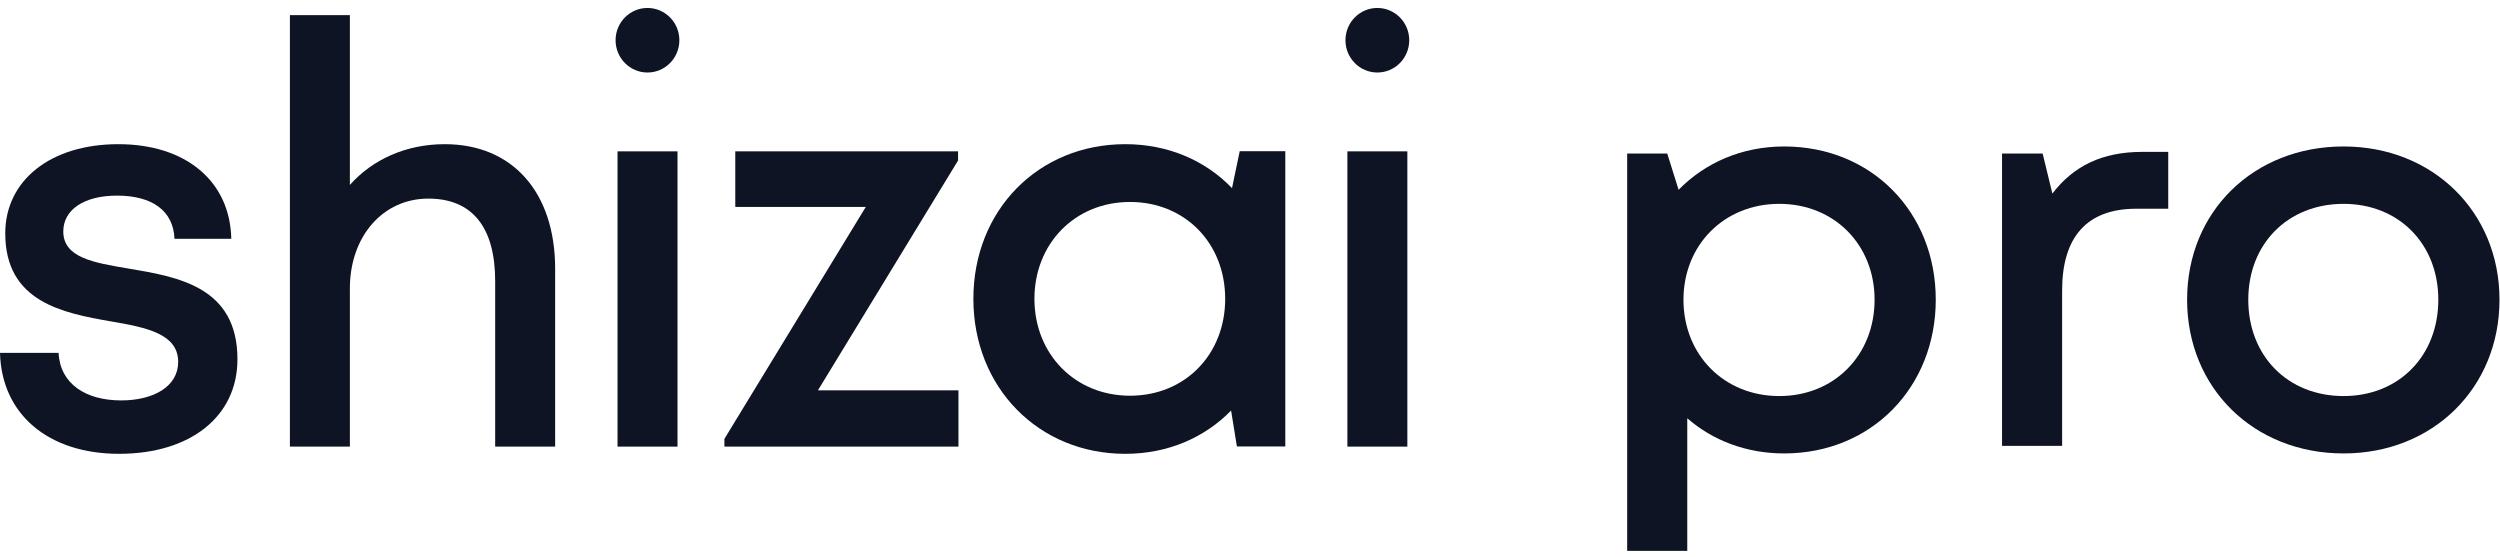
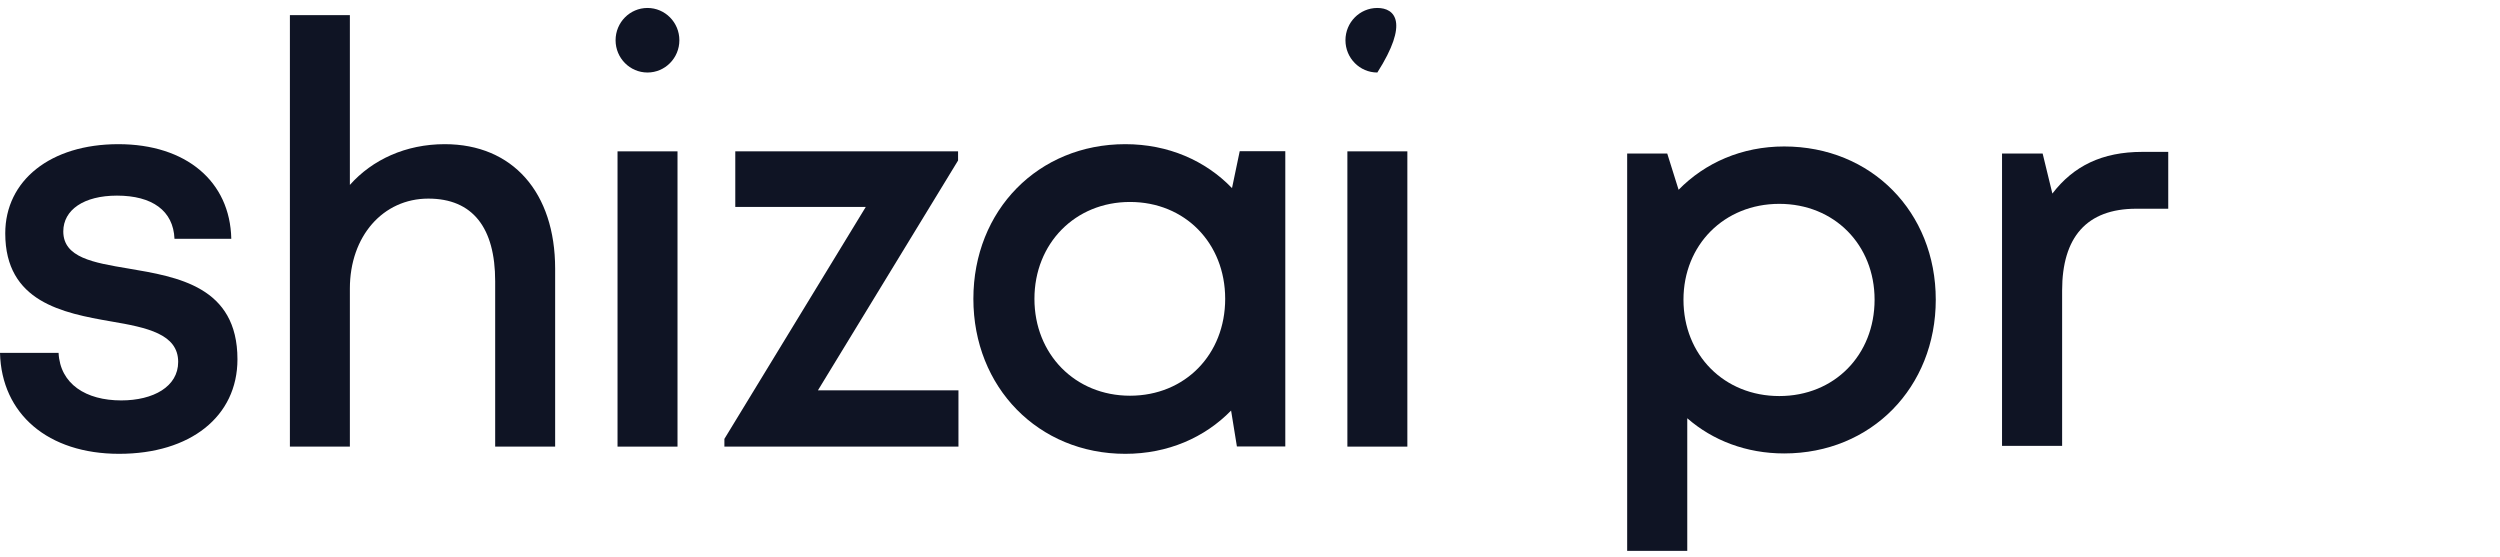
<svg xmlns="http://www.w3.org/2000/svg" width="314" height="70" viewBox="0 0 314 70" fill="none">
  <path d="M55.861 18.108C50.962 18.108 46.755 20.059 43.944 23.226V1.903H36.411V56.097H43.944V36.241C43.944 29.67 48.103 24.945 53.8 24.945C59.37 24.945 62.194 28.602 62.194 35.318V56.097H69.726V33.746C69.726 24.192 64.409 18.108 55.858 18.108H55.861Z" fill="#0F1424" />
  <path d="M14.96 57C23.89 57 29.824 52.329 29.824 45.126C29.824 35.982 22.301 34.775 16.107 33.724C11.688 32.989 7.949 32.342 7.949 29.068C7.949 26.363 10.525 24.57 14.689 24.57C19.115 24.57 21.77 26.461 21.915 29.991H29.05C28.904 22.798 23.387 18.108 14.865 18.108C6.342 18.108 0.66 22.661 0.66 29.314C0.66 37.909 7.854 39.313 13.961 40.372C18.447 41.137 22.379 41.941 22.379 45.459C22.379 48.558 19.27 50.292 15.223 50.292C10.806 50.292 7.551 48.243 7.357 44.322H0C0.193 52.014 6.05 57 14.96 57V57Z" fill="#0F1424" />
  <path d="M85.095 19.01H77.562V56.095H85.095V19.01Z" fill="#0F1424" />
  <path d="M81.323 9.108C83.535 9.108 85.329 7.293 85.329 5.054C85.329 2.815 83.535 1 81.323 1C79.111 1 77.317 2.815 77.317 5.054C77.317 7.293 79.111 9.108 81.323 9.108Z" fill="#0F1424" />
-   <path d="M172.994 9.108C175.207 9.108 177 7.293 177 5.054C177 2.815 175.207 1 172.994 1C170.782 1 168.989 2.815 168.989 5.054C168.989 7.293 170.782 9.108 172.994 9.108Z" fill="#0F1424" />
+   <path d="M172.994 9.108C177 2.815 175.207 1 172.994 1C170.782 1 168.989 2.815 168.989 5.054C168.989 7.293 170.782 9.108 172.994 9.108Z" fill="#0F1424" />
  <path d="M176.764 19.01H169.232V56.095H176.764V19.01Z" fill="#0F1424" />
  <path d="M102.734 49.023L120.333 20.159V19.01H92.352V25.994H108.739L90.984 55.123V56.095H120.382V49.023H102.734V49.023Z" fill="#0F1424" />
  <path d="M155.708 18.991L154.74 23.628C151.413 20.173 146.738 18.108 141.336 18.108C130.42 18.108 122.256 26.389 122.256 37.535C122.256 48.65 130.42 57 141.336 57C146.676 57 151.306 54.965 154.625 51.566L155.355 56.077H161.434V18.992L155.708 18.991V18.991ZM141.928 49.702C135.021 49.702 129.925 44.476 129.925 37.535C129.925 30.593 135.021 25.367 141.928 25.367C148.836 25.367 153.883 30.544 153.883 37.535C153.883 44.525 148.836 49.702 141.928 49.702Z" fill="#0F1424" />
-   <path d="M294.352 56.952C283.064 56.952 274.7 48.724 274.7 37.64C274.7 26.556 283.064 18.396 294.352 18.396C305.572 18.396 313.936 26.624 313.936 37.64C313.936 48.724 305.572 56.952 294.352 56.952ZM294.352 49.744C301.288 49.744 306.252 44.712 306.252 37.64C306.252 30.636 301.288 25.604 294.352 25.604C287.348 25.604 282.384 30.636 282.384 37.64C282.384 44.712 287.348 49.744 294.352 49.744Z" fill="#0F1424" />
  <path d="M269.067 19.076H272.331V26.216H268.319C262.063 26.216 259.003 29.82 259.003 36.484V56H251.455V19.28H256.555L257.779 24.312C260.431 20.844 264.035 19.076 269.067 19.076Z" fill="#0F1424" />
  <path d="M224.092 18.396C235.04 18.396 243.132 26.624 243.132 37.64C243.132 48.656 235.04 56.952 224.092 56.952C219.332 56.952 215.116 55.32 211.92 52.532V69.192H204.372V19.28H209.404L210.832 23.836C214.164 20.436 218.788 18.396 224.092 18.396ZM223.48 49.744C230.416 49.744 235.448 44.576 235.448 37.64C235.448 30.772 230.416 25.604 223.48 25.604C216.544 25.604 211.444 30.772 211.444 37.64C211.444 44.576 216.544 49.744 223.48 49.744Z" fill="#0F1424" />
</svg>